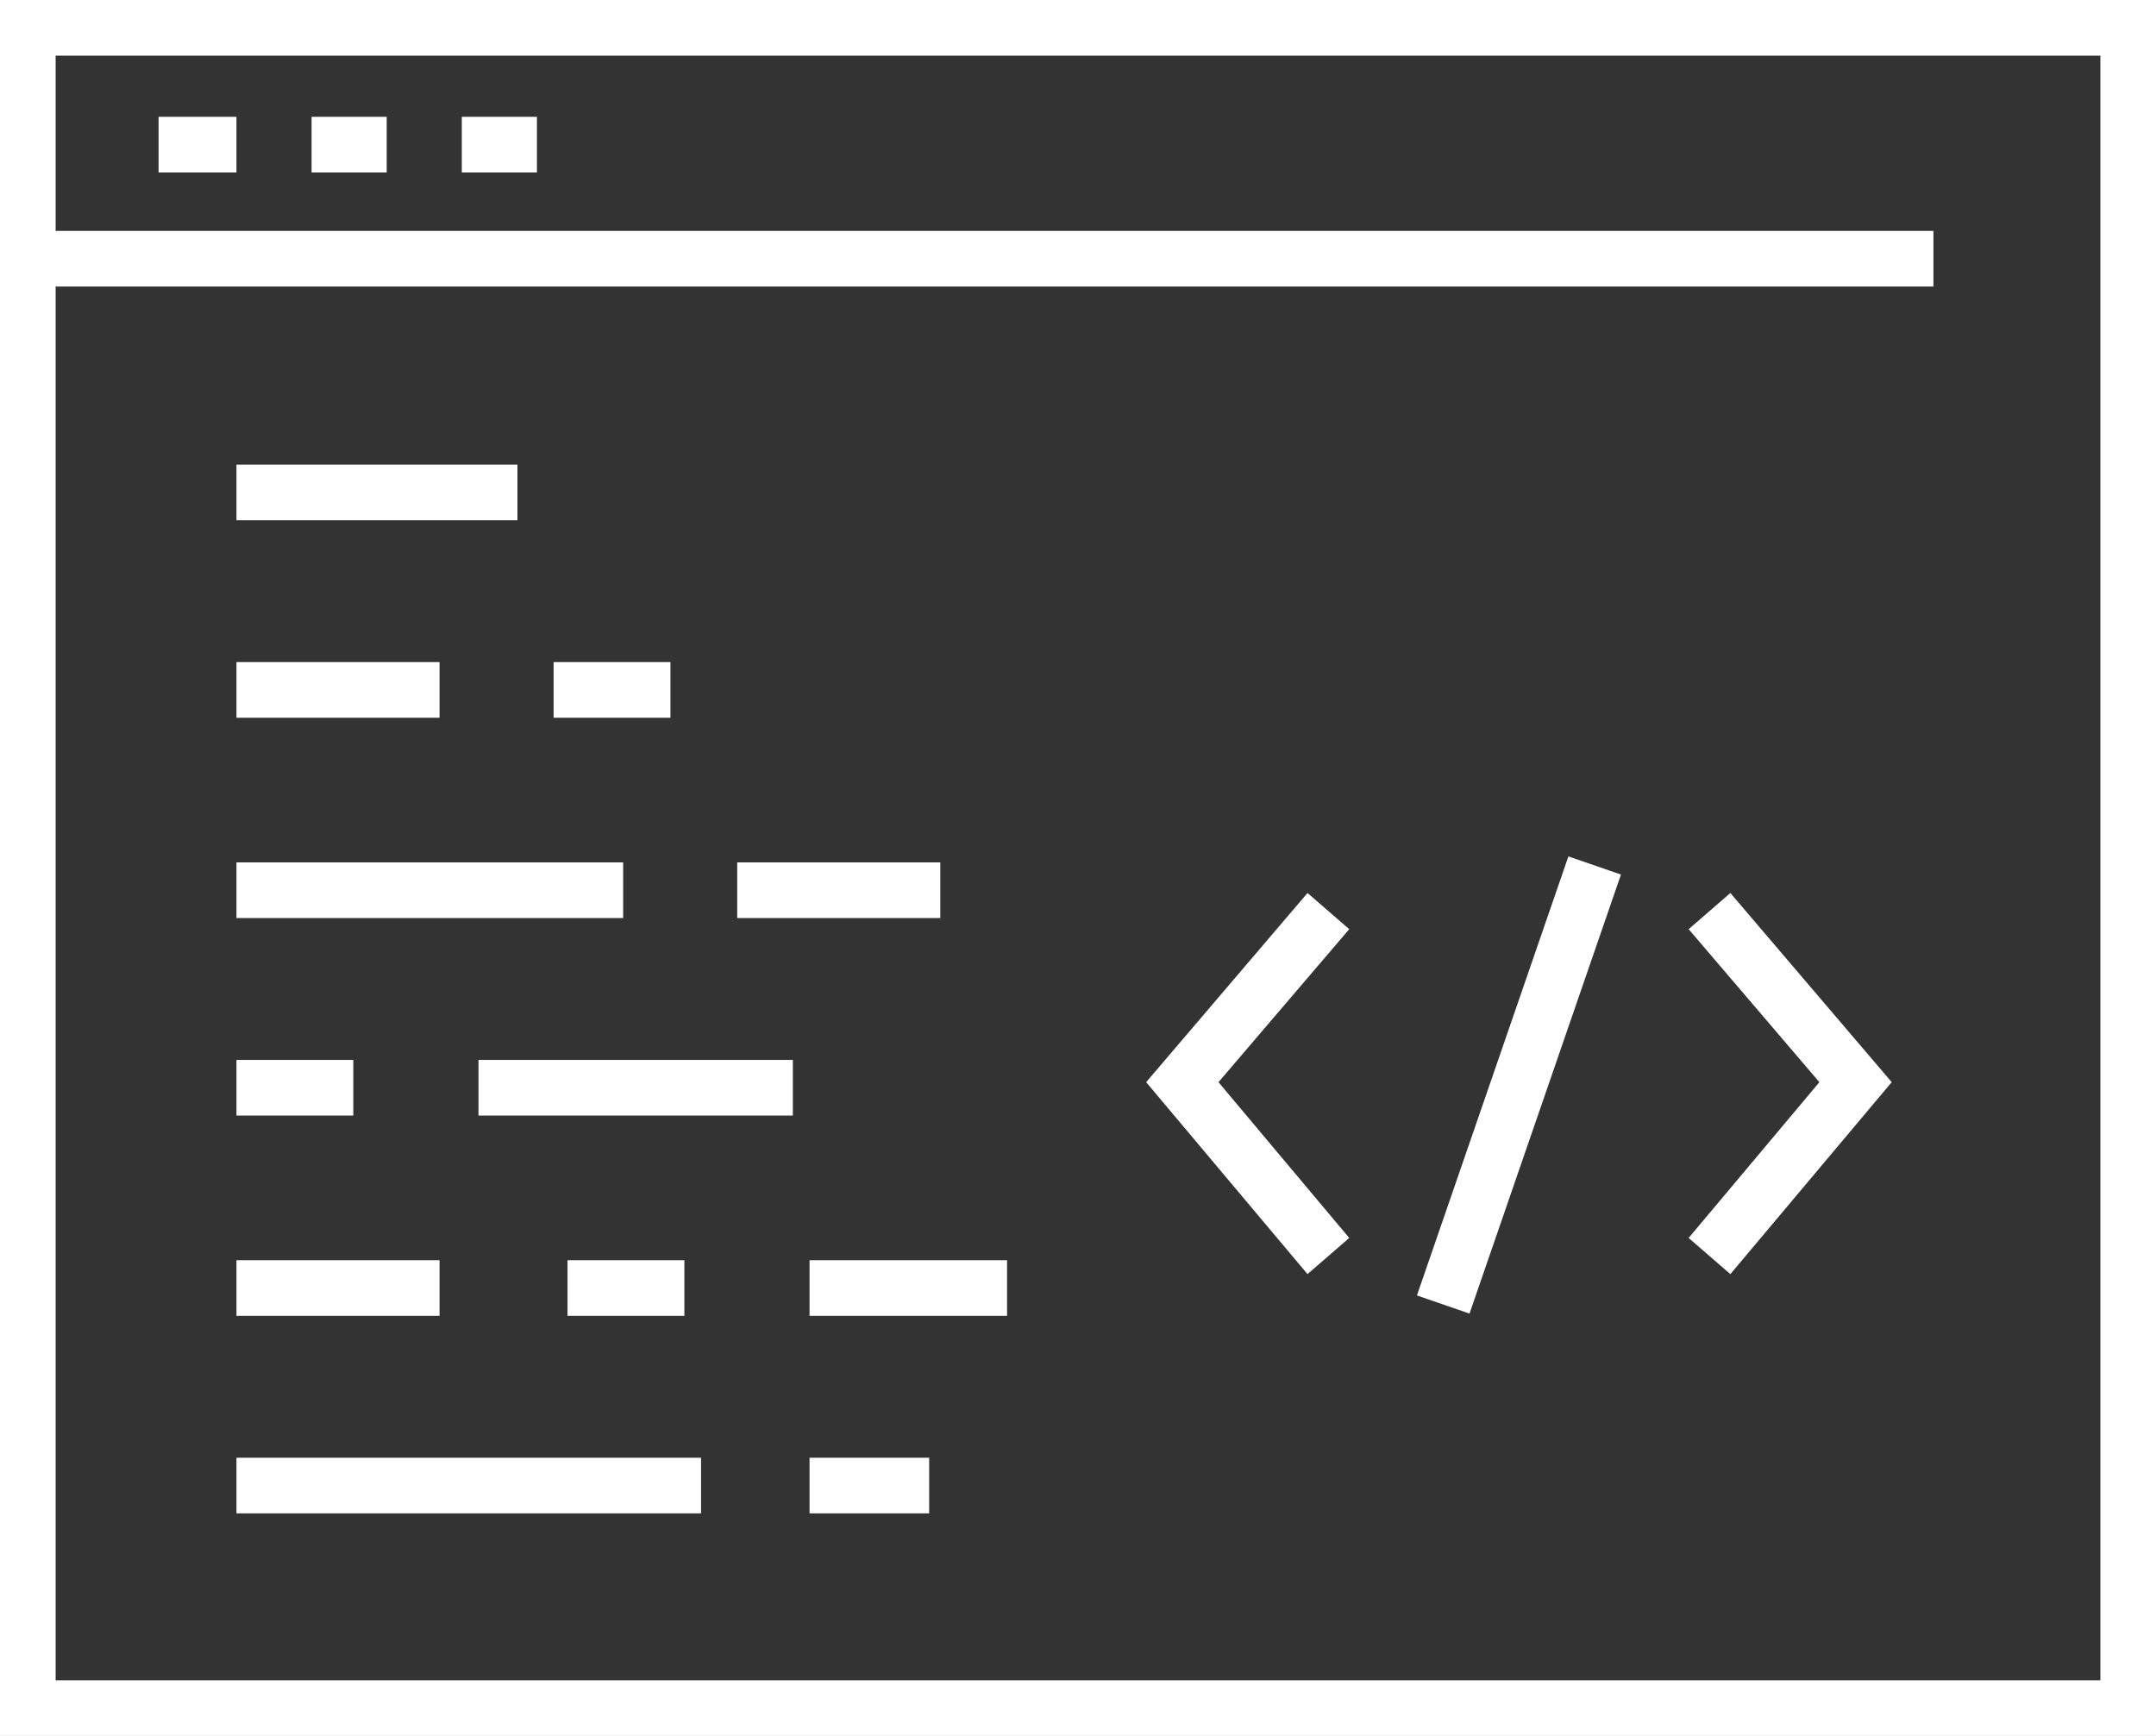
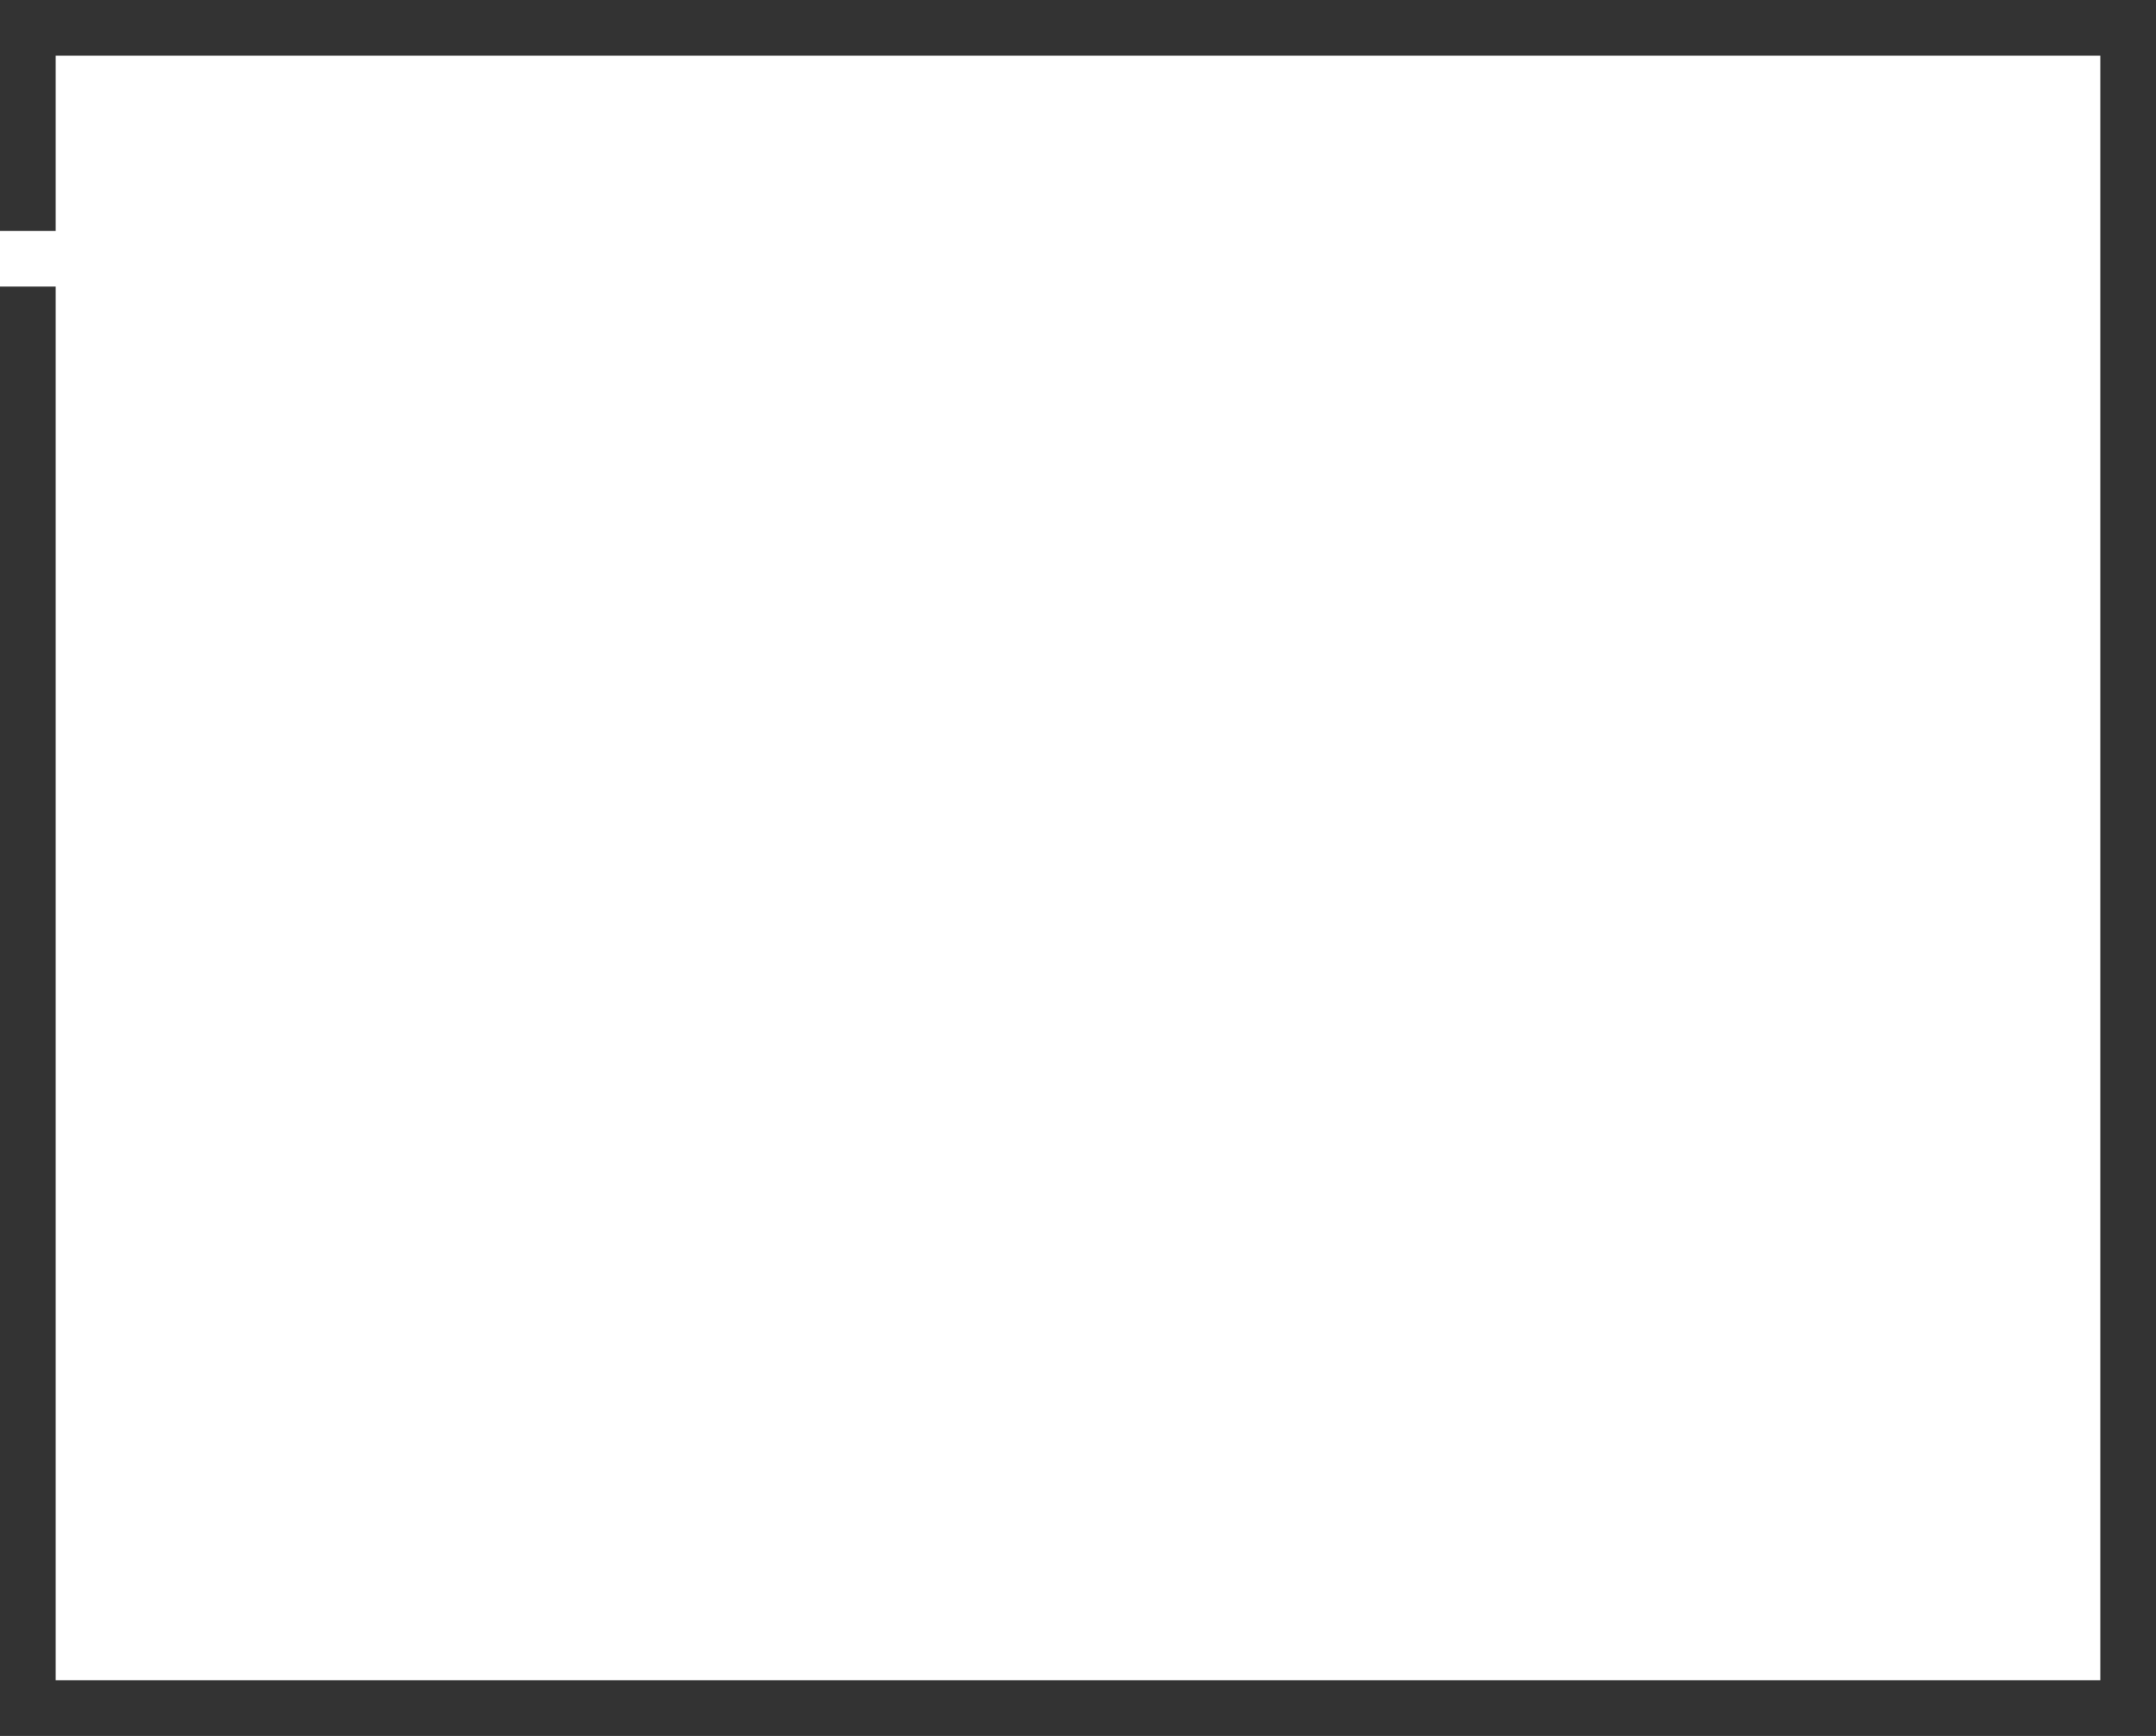
<svg xmlns="http://www.w3.org/2000/svg" version="1.1" id="Icons" x="0px" y="0px" viewBox="0 0 77.5 62.4" style="enable-background:new 0 0 77.5 62.4;" xml:space="preserve">
  <rect x="0" y="0" width="77.5" height="62.4" fill="#333333" stroke="none" />
  <style type="text/css">
	.st0{fill:#FFFFFF;}
</style>
  <g id="_x33_">
-     <path class="st0" d="M77.5,62.4H0V0h77.5V62.4z M2,60.4h73.5V2H2V60.4z" />
+     <path class="st0" d="M77.5,62.4H0V0V62.4z M2,60.4h73.5V2H2V60.4z" />
    <rect y="8.3" class="st0" width="69.5" height="2" />
    <rect x="5.7" y="4.2" class="st0" width="2.8" height="2" />
    <rect x="11.2" y="4.2" class="st0" width="2.7" height="2" />
    <rect x="16.6" y="4.2" class="st0" width="2.7" height="2" />
    <rect x="8.5" y="16.7" class="st0" width="10.1" height="2" />
    <rect x="8.5" y="31" class="st0" width="13.9" height="2" />
    <rect x="29.1" y="45.3" class="st0" width="7.1" height="2" />
    <rect x="8.5" y="52.4" class="st0" width="16.7" height="2" />
    <rect x="8.5" y="23.8" class="st0" width="7.3" height="2" />
    <rect x="26.5" y="31" class="st0" width="7.3" height="2" />
    <rect x="19.9" y="23.8" class="st0" width="4.2" height="2" />
    <rect x="8.5" y="45.3" class="st0" width="7.3" height="2" />
    <rect x="20.4" y="45.3" class="st0" width="4.2" height="2" />
-     <rect x="29.1" y="52.4" class="st0" width="4.3" height="2" />
    <rect x="17.2" y="38.1" class="st0" width="11.3" height="2" />
    <rect x="8.5" y="38.1" class="st0" width="4.2" height="2" />
    <polygon class="st0" points="47,45.8 41.2,38.9 47,32.1 48.5,33.4 43.8,38.9 48.5,44.5  " />
    <polygon class="st0" points="62.2,45.8 60.7,44.5 65.4,38.9 60.7,33.4 62.2,32.1 68,38.9  " />
-     <rect x="46.3" y="38" transform="matrix(0.326 -0.945 0.945 0.326 -7.051811e-02 77.932)" class="st0" width="16.7" height="2" />
  </g>
</svg>